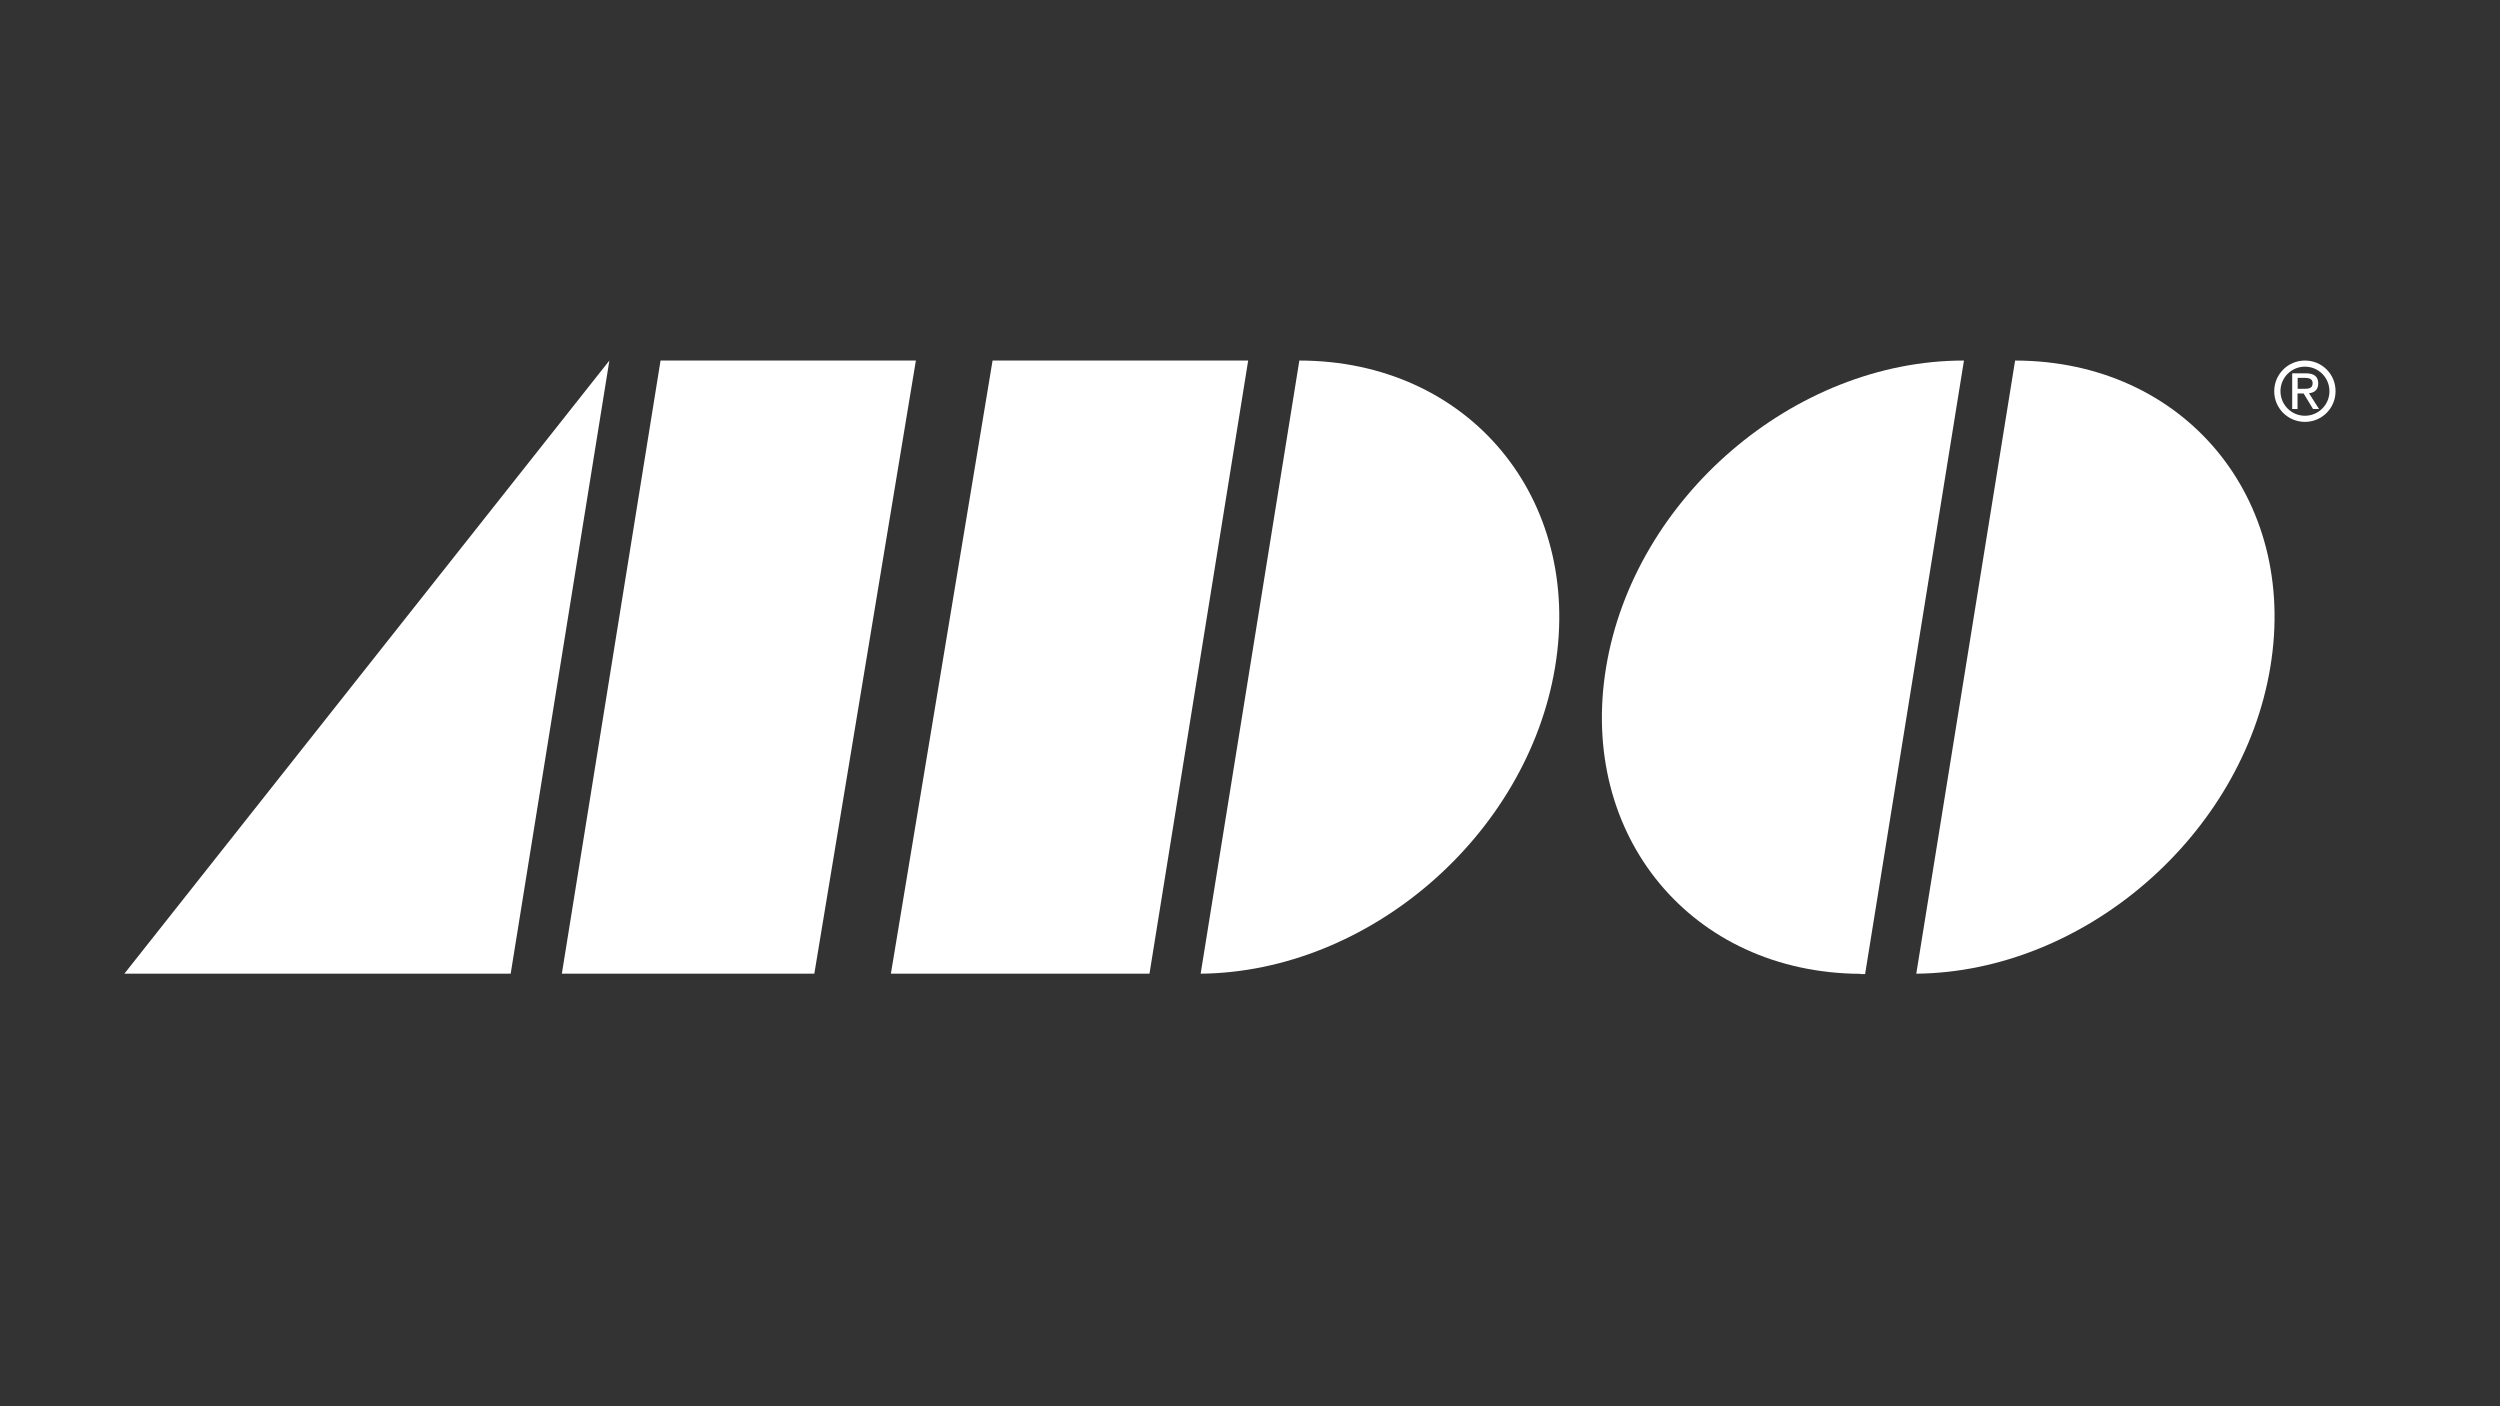
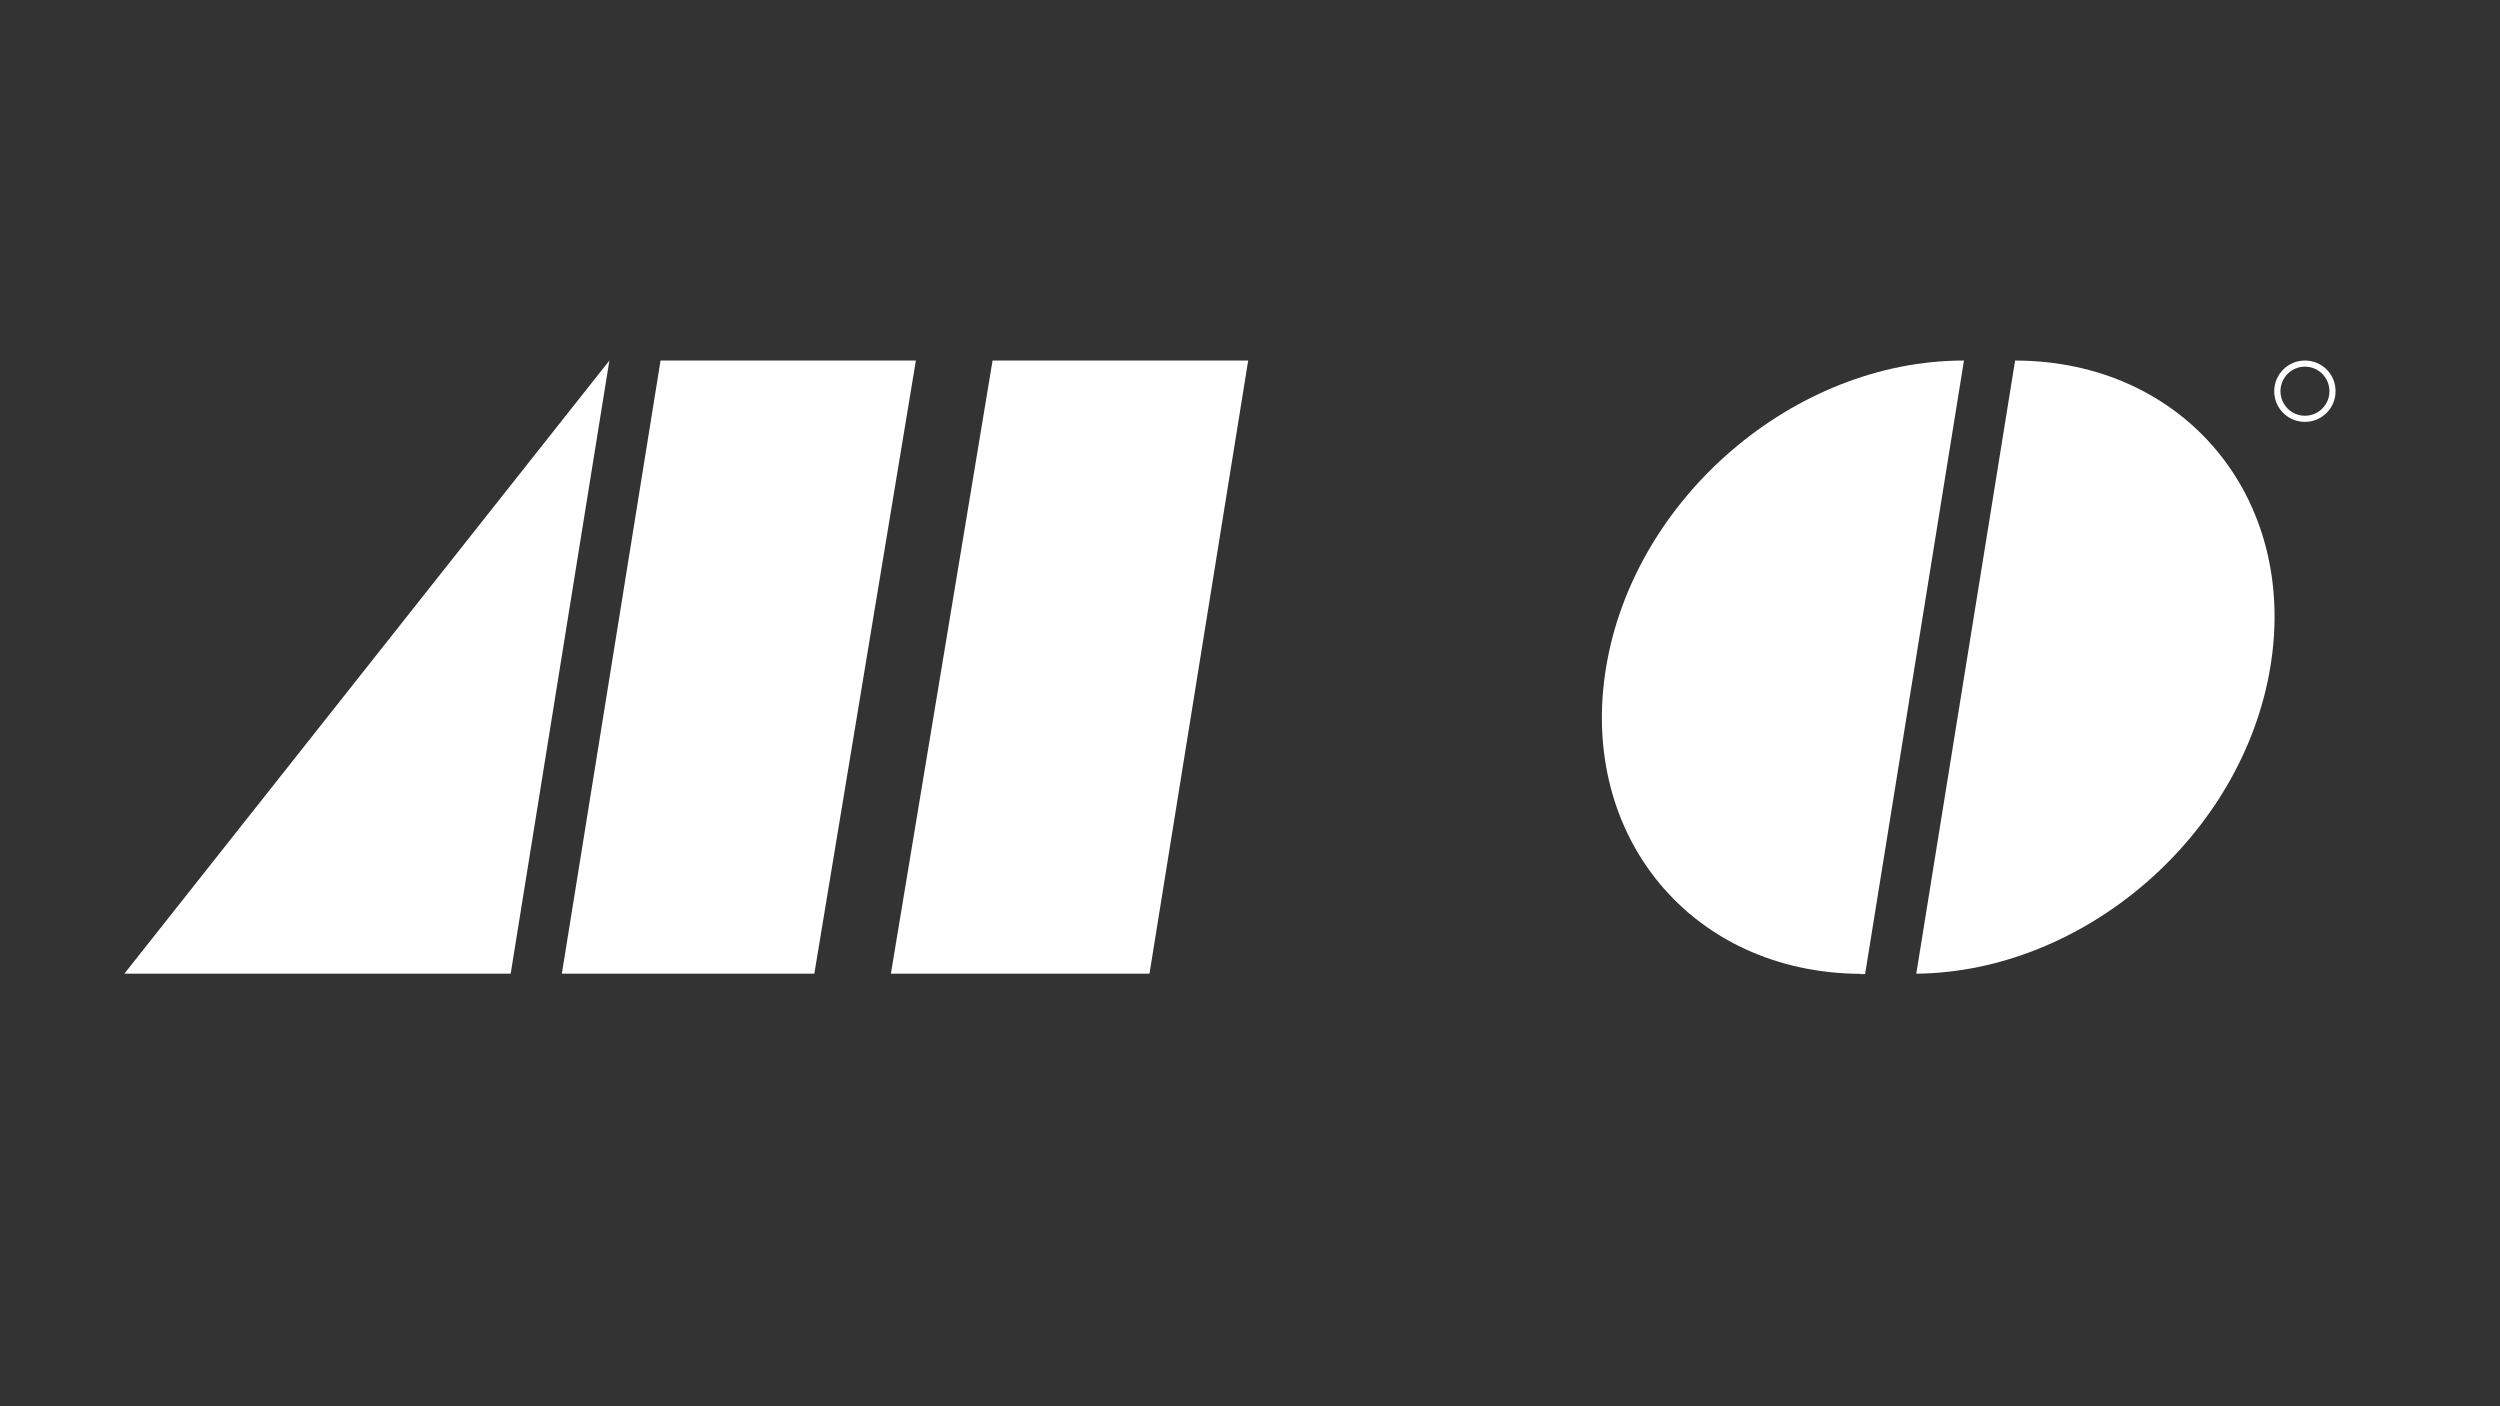
<svg xmlns="http://www.w3.org/2000/svg" version="1.1" id="Capa_1" x="0px" y="0px" viewBox="0 0 1920 1080" style="enable-background:new 0 0 1920 1080;" xml:space="preserve">
  <rect x="0" y="0" width="1920" height="1080" fill="#333333" stroke="none" />
  <style type="text/css">
	.st0{fill:#FFFFFF;}
</style>
  <g>
    <g>
      <path class="st0" d="M1770.2,276.9c-13,0-23.6,10.5-23.6,23.6c0,13,10.5,23.5,23.6,23.5c13,0,23.5-10.5,23.5-23.5    C1793.8,287.4,1783.3,276.9,1770.2,276.9z M1770.2,319.3c-10.4,0-18.8-8.4-18.8-18.9c0-10.4,8.4-18.8,18.8-18.8    c10.4,0,18.8,8.4,18.8,18.8C1789.1,310.8,1780.6,319.3,1770.2,319.3z" />
-       <path class="st0" d="M1780.4,294.5c0-5.4-3.2-7.8-9.6-7.8h-10.4v27.4h4.1v-11.9h4.7l7.2,11.9h4.6l-7.7-12.1    C1777.4,301.6,1780.4,299.4,1780.4,294.5z M1764.6,298.7v-8.5h5.6c2.8,0,5.9,0.6,5.9,4c0,4.2-3.1,4.4-6.6,4.4H1764.6z" />
    </g>
    <g>
      <polygon class="st0" points="468,276.9 95.5,747.8 392.2,747.8 468,276.9   " />
      <polygon class="st0" points="703.4,276.9 507.3,276.9 431.5,747.8 625.4,747.8   " />
-       <path class="st0" d="M997.9,276.9l-75.8,470.9c129.2-1.3,250.7-106.2,272.2-235.4C1215.8,382.4,1127.9,277,997.9,276.9z" />
      <polygon class="st0" points="762.3,276.9 684.2,747.8 880.4,747.8 880.5,747.8 882.8,747.8 958.6,276.9   " />
      <path class="st0" d="M1508,276.9c-130,0-253,105.4-274.5,235.5c-21.5,129.7,65.9,234.8,195.3,235.5l0,0.2h3.6l75.9-471.1H1508z" />
      <path class="st0" d="M1547.6,276.9l-75.9,470.9c129.1-1.3,250.5-106.2,271.9-235.4C1765.2,382.4,1677.4,277.1,1547.6,276.9z" />
    </g>
  </g>
</svg>